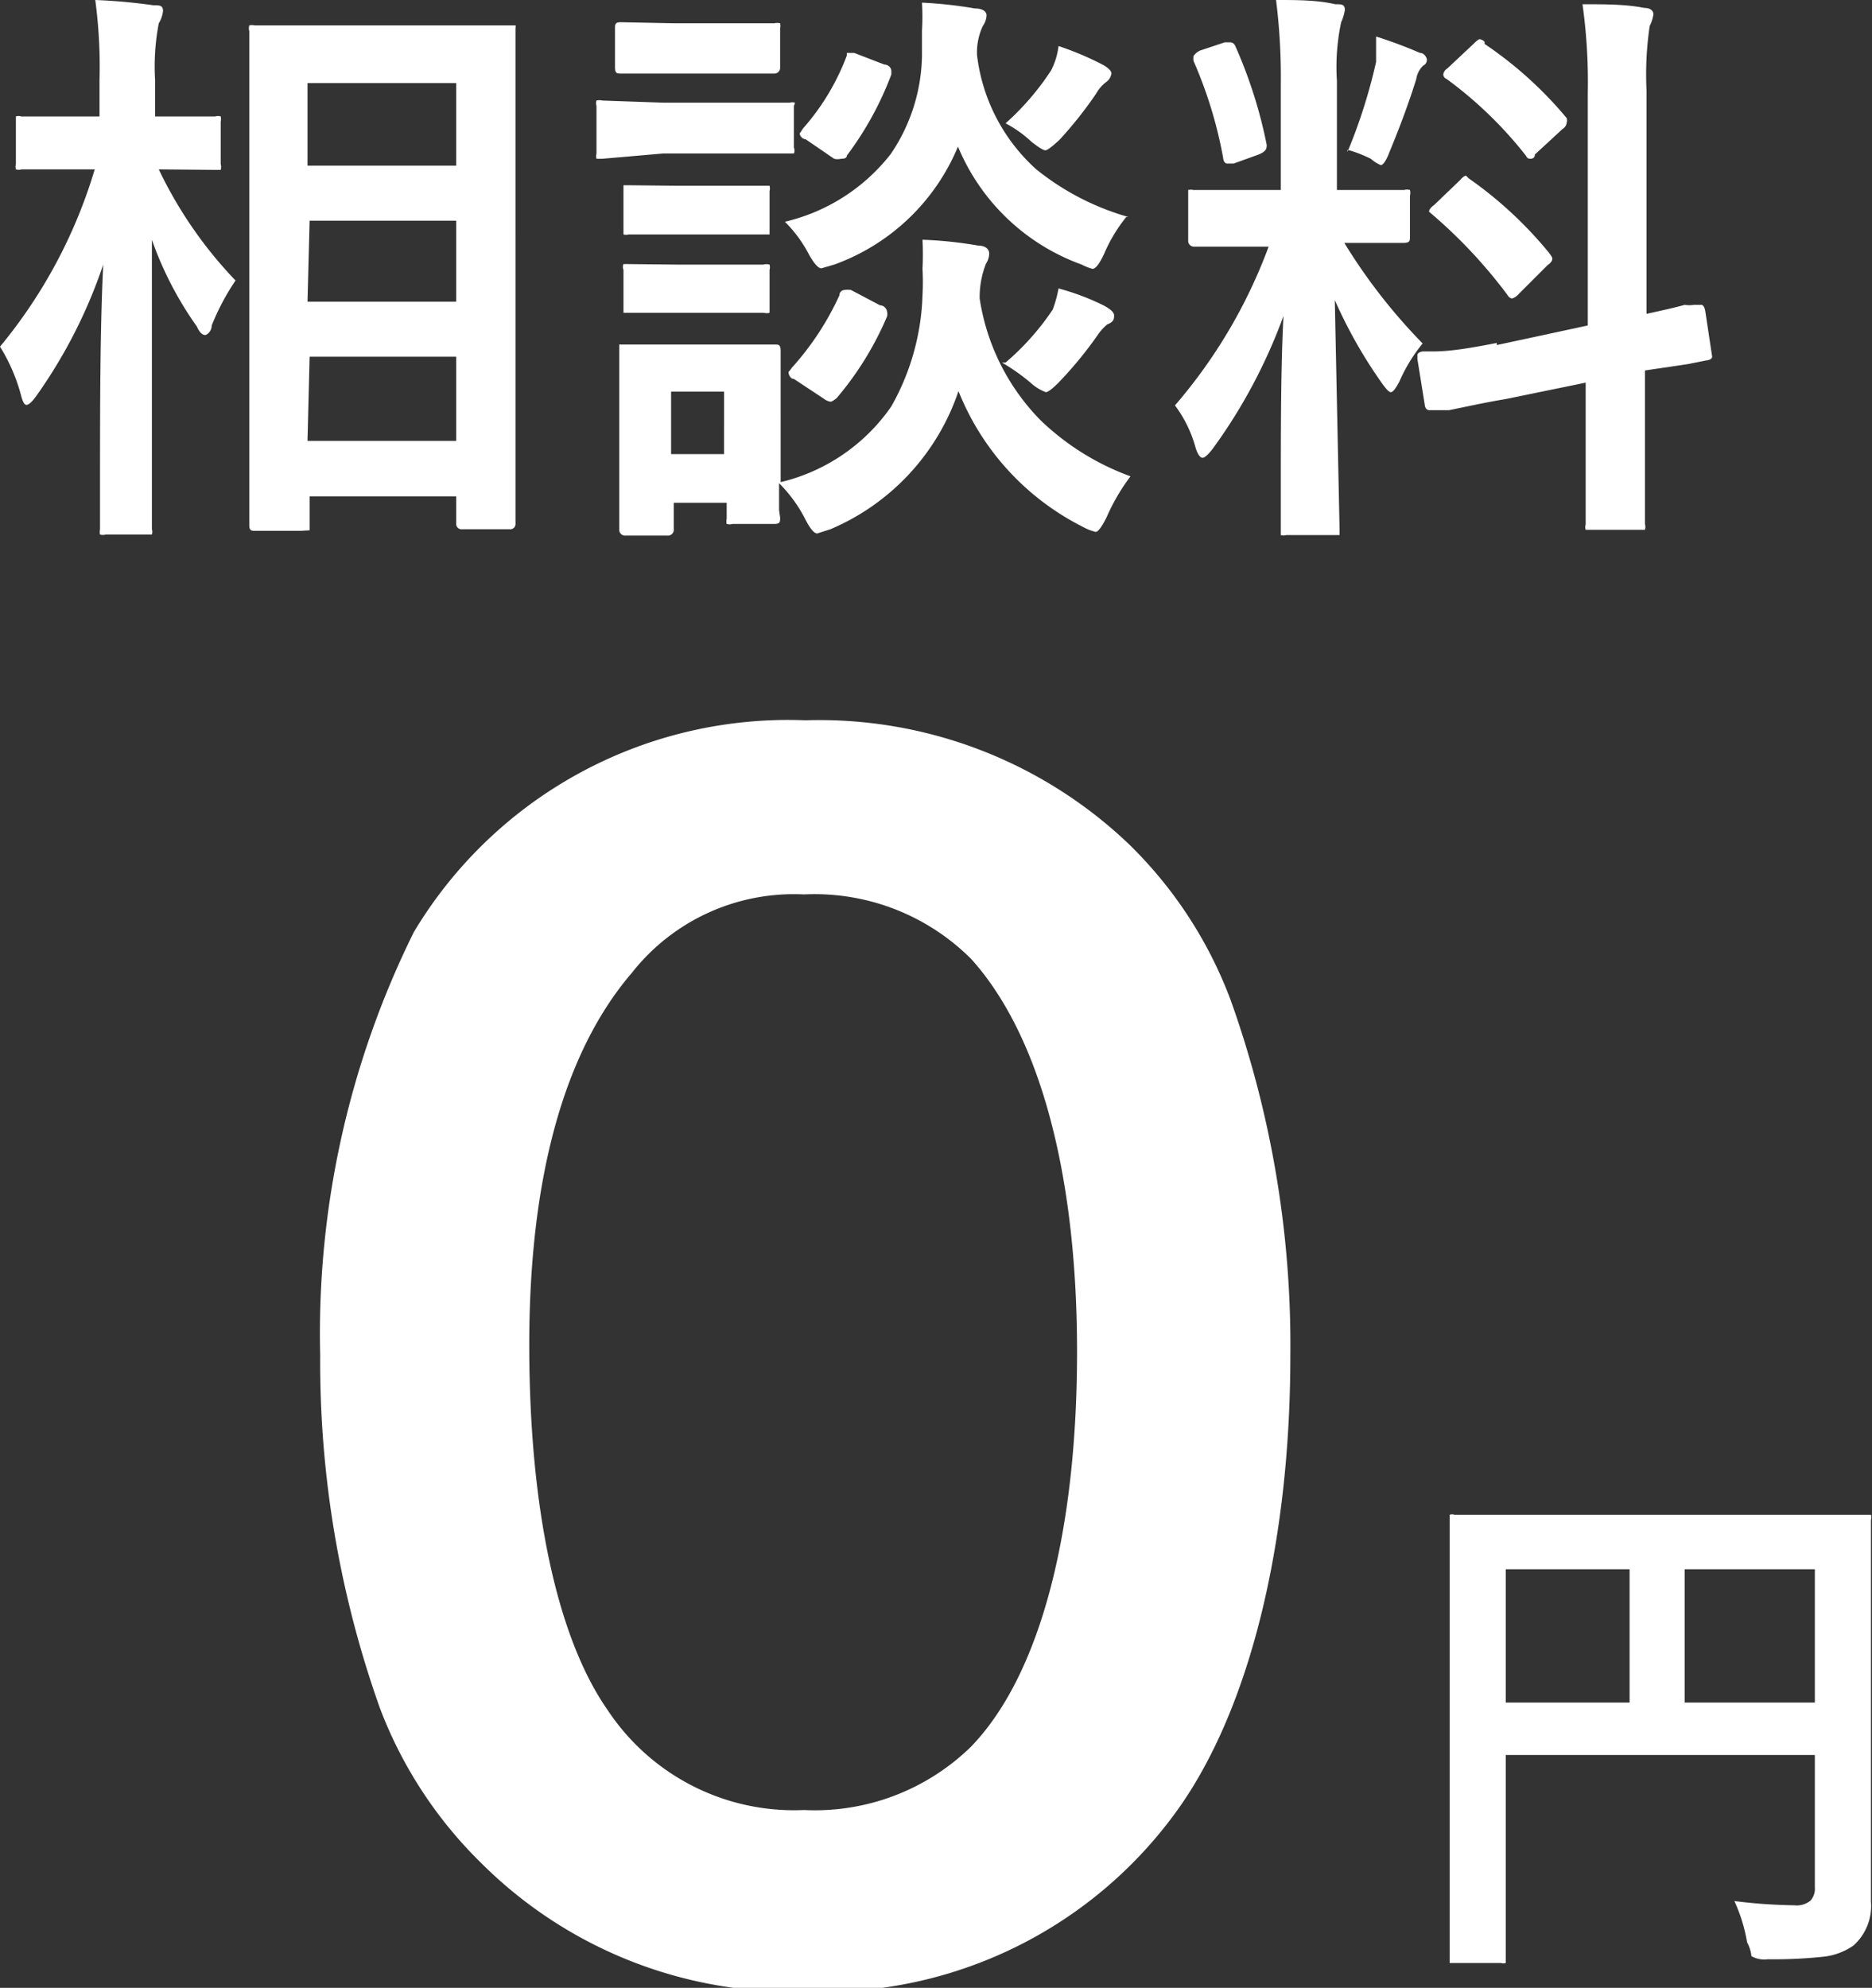
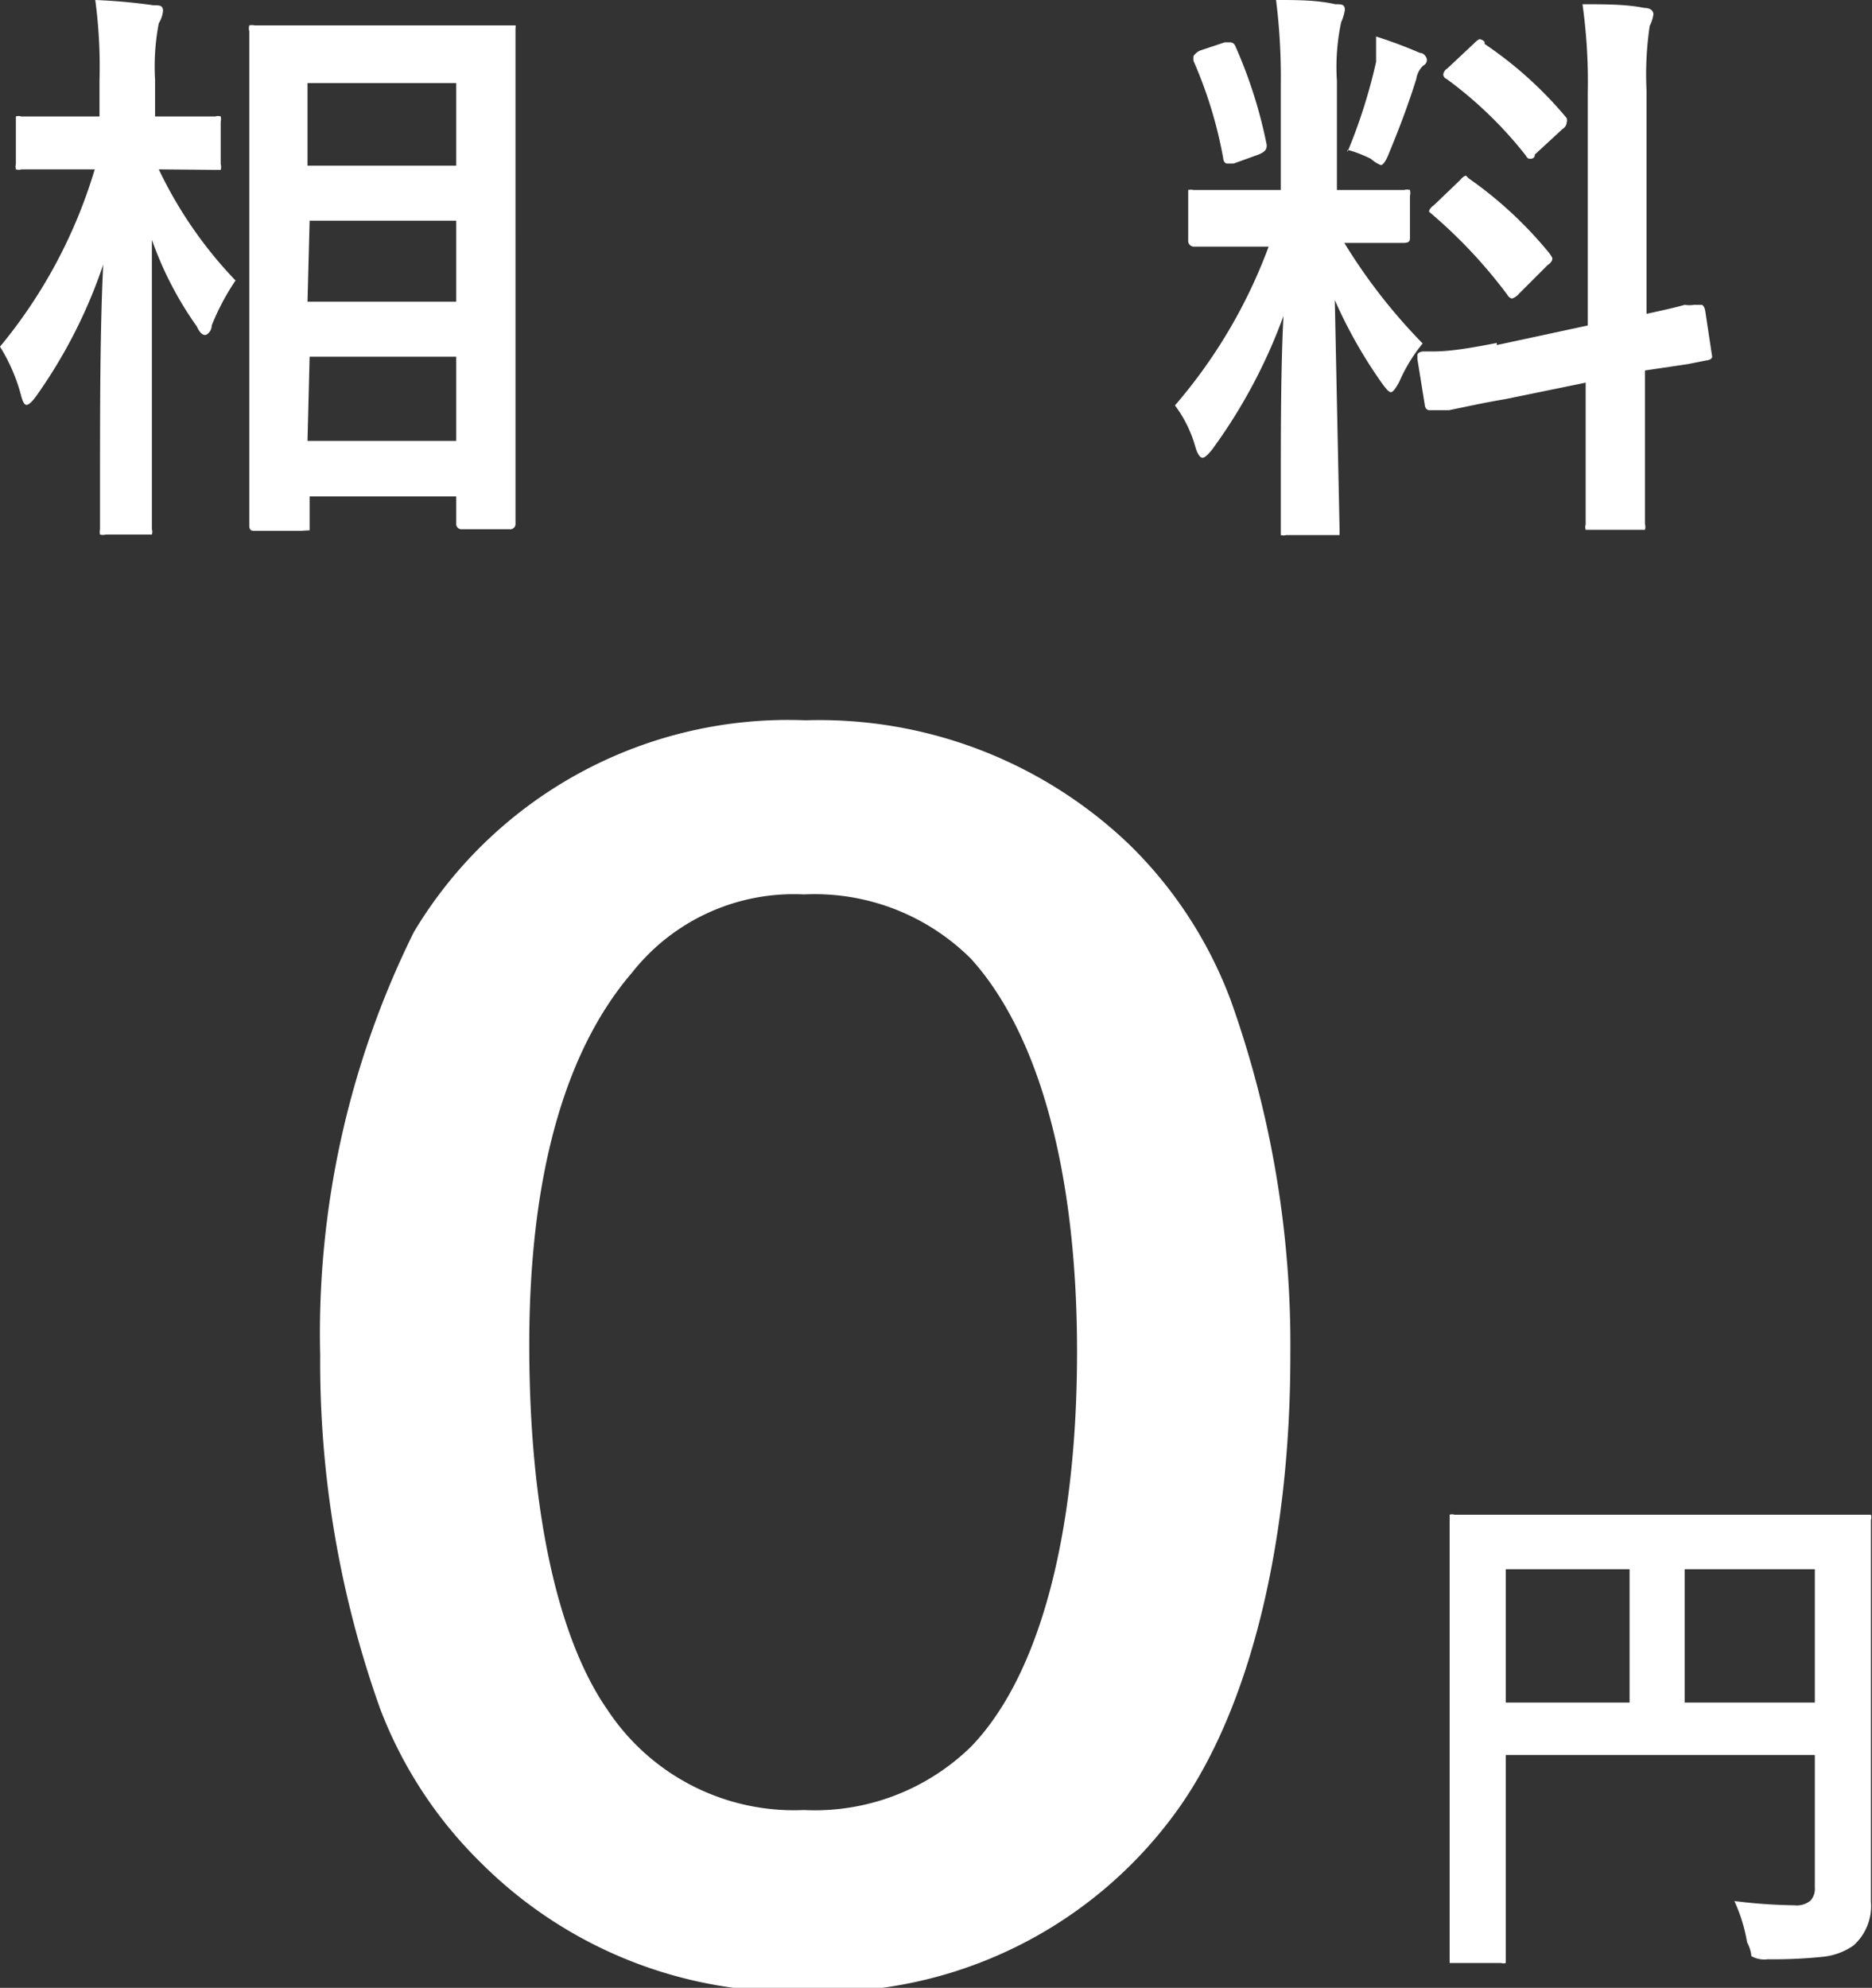
<svg xmlns="http://www.w3.org/2000/svg" viewBox="0 0 35.37 37.56">
  <rect x="0" y="0" width="35.37" height="37.56" fill="#333333" stroke="none" />
  <defs>
    <style>.cls-1{fill:#fff;}</style>
  </defs>
  <title>アセット 17</title>
  <g id="レイヤー_2" data-name="レイヤー 2">
    <g id="レイヤー_1-2" data-name="レイヤー 1">
      <path class="cls-1" d="M9.1,35.21a8.13,8.13,0,0,1-1.92-2.93,19.5,19.5,0,0,1-1.13-6.67,17.08,17.08,0,0,1,1.77-8,8.24,8.24,0,0,1,7.4-4,8.47,8.47,0,0,1,6.12,2.35,8.06,8.06,0,0,1,1.91,2.93,19.37,19.37,0,0,1,1.13,6.73c0,3.57-.78,6.7-2.14,8.59a8.24,8.24,0,0,1-7,3.42A8.32,8.32,0,0,1,9.1,35.21ZM18.35,33c1.31-1.36,2-4.06,2-7.46s-.72-6-2-7.42a4.18,4.18,0,0,0-3.16-1.22,3.89,3.89,0,0,0-3.25,1.48C10.66,19.87,10,22.25,10,25.41s.55,5.57,1.48,6.9a4.22,4.22,0,0,0,3.71,1.89A4.22,4.22,0,0,0,18.35,33Z" />
      <path class="cls-1" d="M32.77,35.92A9.89,9.89,0,0,0,33.9,36a.41.41,0,0,0,.31-.09.34.34,0,0,0,.08-.25v-2.5H28.45v2.13l0,1.7c0,.06,0,.09,0,.1a.14.14,0,0,1-.09,0h-.88l-.09,0s0,0,0-.1l0-1.95V30.73l0-2c0-.06,0-.1,0-.11a.14.14,0,0,1,.09,0l1.36,0h5.07l1.34,0c.06,0,.09,0,.1,0a.16.16,0,0,1,0,.1l0,2V34.2l0,1.73a1,1,0,0,1-.33.83,1.22,1.22,0,0,1-.55.21,8.92,8.92,0,0,1-1.07.05.49.49,0,0,1-.31-.06s0-.11-.08-.26A3.1,3.1,0,0,0,32.77,35.92Zm-4.32-3.75h2.34V29.65H28.45Zm5.84-2.52H31.83v2.52h2.46Z" />
      <path class="cls-1" d="M.68,7.49C.6,7.6.54,7.65.5,7.65S.43,7.59.4,7.48A3.37,3.37,0,0,0,0,6.55,9.51,9.51,0,0,0,1.79,3.2H1.54l-1.13,0a.2.2,0,0,1-.11,0,.19.19,0,0,1,0-.1V2.3c0-.06,0-.09,0-.1a.16.16,0,0,1,.1,0l1.13,0h.35V1.52A9.47,9.47,0,0,0,1.8,0,10.65,10.65,0,0,1,2.9.1c.12,0,.18,0,.18.11A.56.56,0,0,1,3,.44a4.33,4.33,0,0,0-.07,1.07V2.2l1.14,0a.16.16,0,0,1,.1,0,.22.22,0,0,1,0,.1v.8a.2.2,0,0,1,0,.11h-.1L3,3.2A8,8,0,0,0,4.45,5.3,4.51,4.51,0,0,0,4,6.15c0,.12-.1.18-.12.18s-.09,0-.16-.16a6.59,6.59,0,0,1-.85-1.64c0,1.25,0,2.56,0,3.93,0,.29,0,.67,0,1.14V10a.16.16,0,0,1,0,.1l-.1,0H2a.2.2,0,0,1-.11,0,.25.25,0,0,1,0-.1s0-.3,0-.81c0-1.53,0-2.93.06-4.19A9.53,9.53,0,0,1,.68,7.49Zm5,2.54H4.83c-.08,0-.12,0-.12-.11l0-4.16V3.59l0-3a.2.2,0,0,1,0-.11.22.22,0,0,1,.1,0l1.35,0H8.29l1.35,0s.09,0,.1,0,0,0,0,.1l0,2.61V5.75l0,4.14a.1.1,0,0,1-.11.11H8.73a.1.1,0,0,1-.11-.11V9.38H5.85v.54c0,.05,0,.09,0,.1Zm.13-8.46V3.13H8.62V1.57Zm0,4.13H8.62V4.17H5.85Zm0,2.63H8.62V6.74H5.85Z" />
-       <path class="cls-1" d="M12.53,1.94h1.22l1.17,0a.19.19,0,0,1,.1,0A.22.22,0,0,1,15,2v.79a.14.14,0,0,1,0,.11h-.09l-1.17,0H12.53L11.38,3c-.07,0-.1,0-.11,0a.22.22,0,0,1,0-.1V2a.16.16,0,0,1,0-.1.23.23,0,0,1,.11,0Zm2.21,7.84c0,.08,0,.12-.11.12h-.79a.2.2,0,0,1-.11,0,.25.25,0,0,1,0-.1v-.3h-1V10a.11.11,0,0,1-.12.12h-.79a.11.11,0,0,1-.12-.12l0-1.65V7.62l0-1c0-.06,0-.1,0-.11h.1l1,0h.84l1,0c.07,0,.11,0,.11.12l0,.84V9.11a3.54,3.54,0,0,0,2.09-1.43,4.54,4.54,0,0,0,.59-2.1,4.53,4.53,0,0,0,0-.5,5.36,5.36,0,0,0,0-.55,7.65,7.65,0,0,1,1.05.11c.14,0,.21.07.21.15a.35.35,0,0,1-.06.19,1.73,1.73,0,0,0-.12.66,4.17,4.17,0,0,0,1.15,2.3A4.83,4.83,0,0,0,21.36,9a3.8,3.8,0,0,0-.45.77c-.09.18-.16.28-.21.28a1,1,0,0,1-.25-.1,4.9,4.9,0,0,1-2.34-2.56A4.34,4.34,0,0,1,15.69,10l-.25.08c-.06,0-.14-.1-.23-.28a2.69,2.69,0,0,0-.49-.67c0,.19,0,.36,0,.51Zm-2-9.34h.89l1,0a.23.23,0,0,1,.11,0,.22.22,0,0,1,0,.1v.73a.11.11,0,0,1-.12.12l-1,0h-.89l-1,0c-.07,0-.11,0-.11-.12V.54c0-.08,0-.12.11-.12Zm.07,3.07h.7l.91,0c.07,0,.11,0,.12,0a.19.19,0,0,1,0,.1v.71c0,.06,0,.1,0,.11h-.11l-.91,0h-.7l-.94,0a.19.19,0,0,1-.1,0s0,0,0-.1V3.61c0-.06,0-.1,0-.11h.09Zm0,1.49h.7l.91,0a.22.22,0,0,1,.12,0,.19.19,0,0,1,0,.1v.7c0,.07,0,.1,0,.11a.2.2,0,0,1-.11,0l-.91,0h-.7l-.94,0-.1,0s0-.05,0-.11v-.7a.14.14,0,0,1,0-.11h.09Zm.87,2.4h-1V8.58h1Zm7.6-3.3a2.93,2.93,0,0,0-.42.7c-.09.19-.16.28-.22.28A1,1,0,0,1,20.44,5,4,4,0,0,1,18.1,2.77,4,4,0,0,1,15.76,5l-.24.07q-.09,0-.24-.27a2.47,2.47,0,0,0-.45-.61,3.57,3.57,0,0,0,2-1.28,3.39,3.39,0,0,0,.59-1.85c0-.18,0-.34,0-.48a4.33,4.33,0,0,0,0-.53,8.1,8.1,0,0,1,1,.11c.15,0,.22.06.22.13a.37.37,0,0,1-.07.2,1.18,1.18,0,0,0-.11.55A3.45,3.45,0,0,0,19.58,3.2,4.9,4.9,0,0,0,21.32,4.1ZM15.86,5.58c0-.07.06-.1.09-.1a.36.36,0,0,1,.13,0l.55.29c.09,0,.13.09.13.12a.18.18,0,0,1,0,.09,6,6,0,0,1-.95,1.54s-.08.07-.12.07a.28.28,0,0,1-.13-.06L15,7.16c-.07,0-.1-.09-.1-.12s0,0,.06-.09A5.36,5.36,0,0,0,15.86,5.58ZM16,1.05C16,1,16,1,16,1l.14,0,.57.22c.08,0,.13.07.13.11a.45.45,0,0,1,0,.08A6.12,6.12,0,0,1,16,2.94C16,3,15.92,3,15.89,3A.28.28,0,0,1,15.76,3l-.54-.37c-.07,0-.11-.08-.11-.1s0,0,.06-.1A4.42,4.42,0,0,0,16,1.05Zm3,5.8a4.87,4.87,0,0,0,.89-1A2.25,2.25,0,0,0,20,5.45a4.59,4.59,0,0,1,.85.32c.13.07.2.13.2.19s0,.12-.13.17a1,1,0,0,0-.18.2,7.42,7.42,0,0,1-.74.9q-.18.18-.24.18a.88.88,0,0,1-.29-.18A3.76,3.76,0,0,0,18.93,6.85ZM19,2.33a5,5,0,0,0,.86-1A1.35,1.35,0,0,0,20,.87a5.75,5.75,0,0,1,.83.35c.11.06.17.12.17.17a.24.24,0,0,1-.1.16.72.72,0,0,0-.19.22,7.55,7.55,0,0,1-.69.87c-.14.13-.23.2-.27.2s-.13-.06-.26-.16A2.24,2.24,0,0,0,19,2.33Z" />
      <path class="cls-1" d="M24.11,0c.4,0,.77,0,1.12.08.12,0,.18,0,.18.11a.89.89,0,0,1-.07.23,4.07,4.07,0,0,0-.08,1.11V3.59h.09l1.18,0a.2.2,0,0,1,.11,0,.23.23,0,0,1,0,.11v.77c0,.08,0,.12-.13.12l-1.11,0a10.68,10.68,0,0,0,1.48,1.9,3.06,3.06,0,0,0-.44.72c-.07.13-.12.2-.16.2s-.09-.06-.17-.17a9,9,0,0,1-.89-1.57L25.31,10c0,.06,0,.1,0,.11l-.1,0h-.91a.16.16,0,0,1-.1,0s0-.05,0-.11,0-.25,0-.66c0-1.27,0-2.39.05-3.37a10.13,10.13,0,0,1-1.33,2.5c-.09.12-.16.18-.2.18s-.09-.06-.13-.19a2.37,2.37,0,0,0-.39-.8,9.79,9.79,0,0,0,1.77-3h-.2l-1.2,0a.11.11,0,0,1-.12-.12V3.7c0-.07,0-.1,0-.11a.22.22,0,0,1,.1,0l1.2,0h.45v-2A11.67,11.67,0,0,0,24.11,0Zm-.77.87a8.85,8.85,0,0,1,.59,1.85.13.13,0,0,1,0,.06c0,.05-.05.1-.15.14l-.47.17-.13,0s-.06,0-.07-.11a8.2,8.2,0,0,0-.56-1.83.51.51,0,0,1,0-.09s.05-.08.14-.11L23.14.8l.11,0S23.31.8,23.34.87Zm2.12,2A10.22,10.22,0,0,0,26,1.17C26,1,26,.84,26,.69a8.72,8.72,0,0,1,.83.31c.08,0,.13.09.13.13a.12.12,0,0,1-.07.11.44.44,0,0,0-.13.25c-.12.39-.29.86-.51,1.39-.06.16-.12.24-.16.24A.69.69,0,0,1,25.9,3,2.53,2.53,0,0,0,25.46,2.83Zm2.82,3.65L30,6.15V1.75a10.54,10.54,0,0,0-.1-1.67c.43,0,.82,0,1.17.07.12,0,.17.06.17.12a.7.7,0,0,1-.07.22,6.22,6.22,0,0,0-.06,1.22V5.93c.27-.06.51-.11.72-.17a.62.62,0,0,0,.18,0h.14s.05,0,.07.12l.13.86v0s0,.06-.11.07l-.35.07L31.08,7V8l0,1.9a.2.2,0,0,1,0,.11l-.1,0h-.92c-.06,0-.09,0-.1,0a.16.16,0,0,1,0-.1l0-1.89V7.23l-1.51.31c-.42.07-.77.15-1.07.21l-.26,0-.09,0H27s-.07,0-.08-.1l-.14-.87a.56.56,0,0,0,0-.07s0-.06.11-.07l.21,0C27.41,6.64,27.82,6.57,28.28,6.48Zm-.53-3.15a7.54,7.54,0,0,1,1.52,1.41s.06.08.06.1,0,.07-.09.13l-.54.54a.29.29,0,0,1-.13.09s-.05,0-.09-.07A9.38,9.38,0,0,0,27,4L27,4s0-.06.09-.12l.5-.48c.05-.06.09-.08.11-.08Zm.3-2.54a7.39,7.39,0,0,1,1.55,1.4.14.14,0,0,1,0,.09s0,.07-.08.12L29,2.92C29,3,28.93,3,28.91,3s-.05,0-.08-.06a7.64,7.64,0,0,0-1.5-1.45.09.09,0,0,1-.06-.08s0-.07.08-.12l.49-.46q.09-.09.12-.09A.16.16,0,0,1,28.05.79Z" />
    </g>
  </g>
</svg>